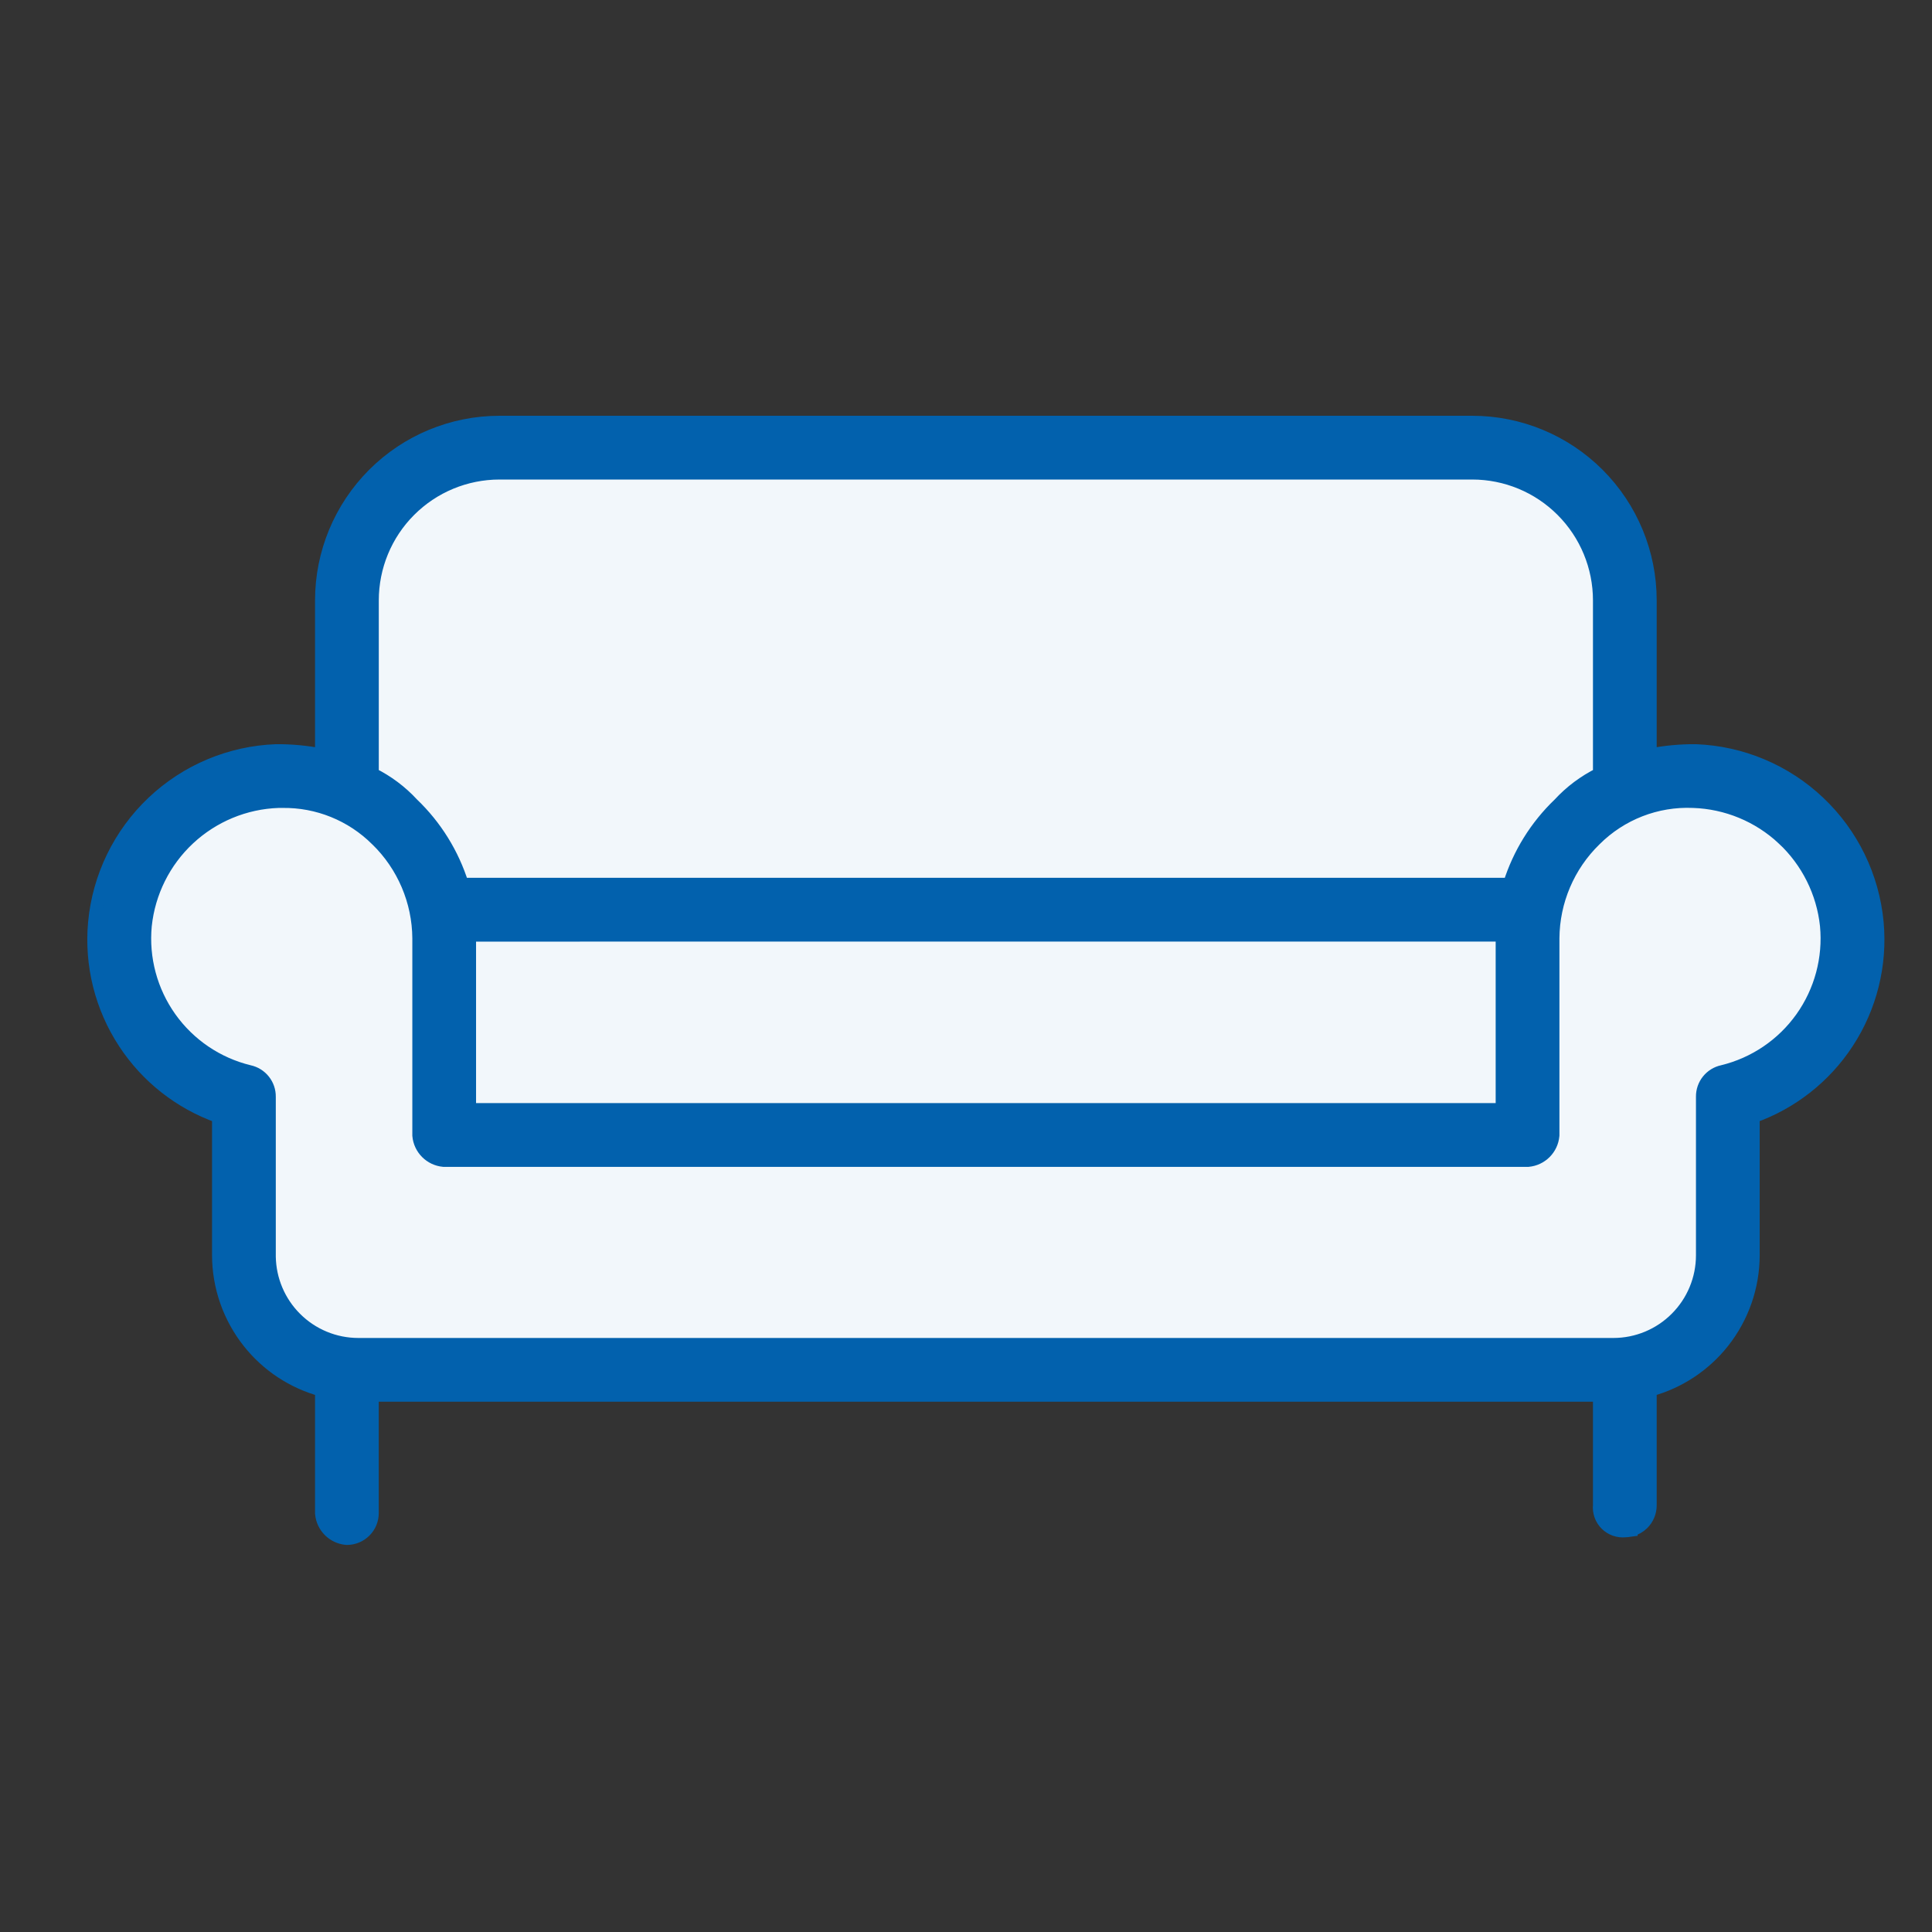
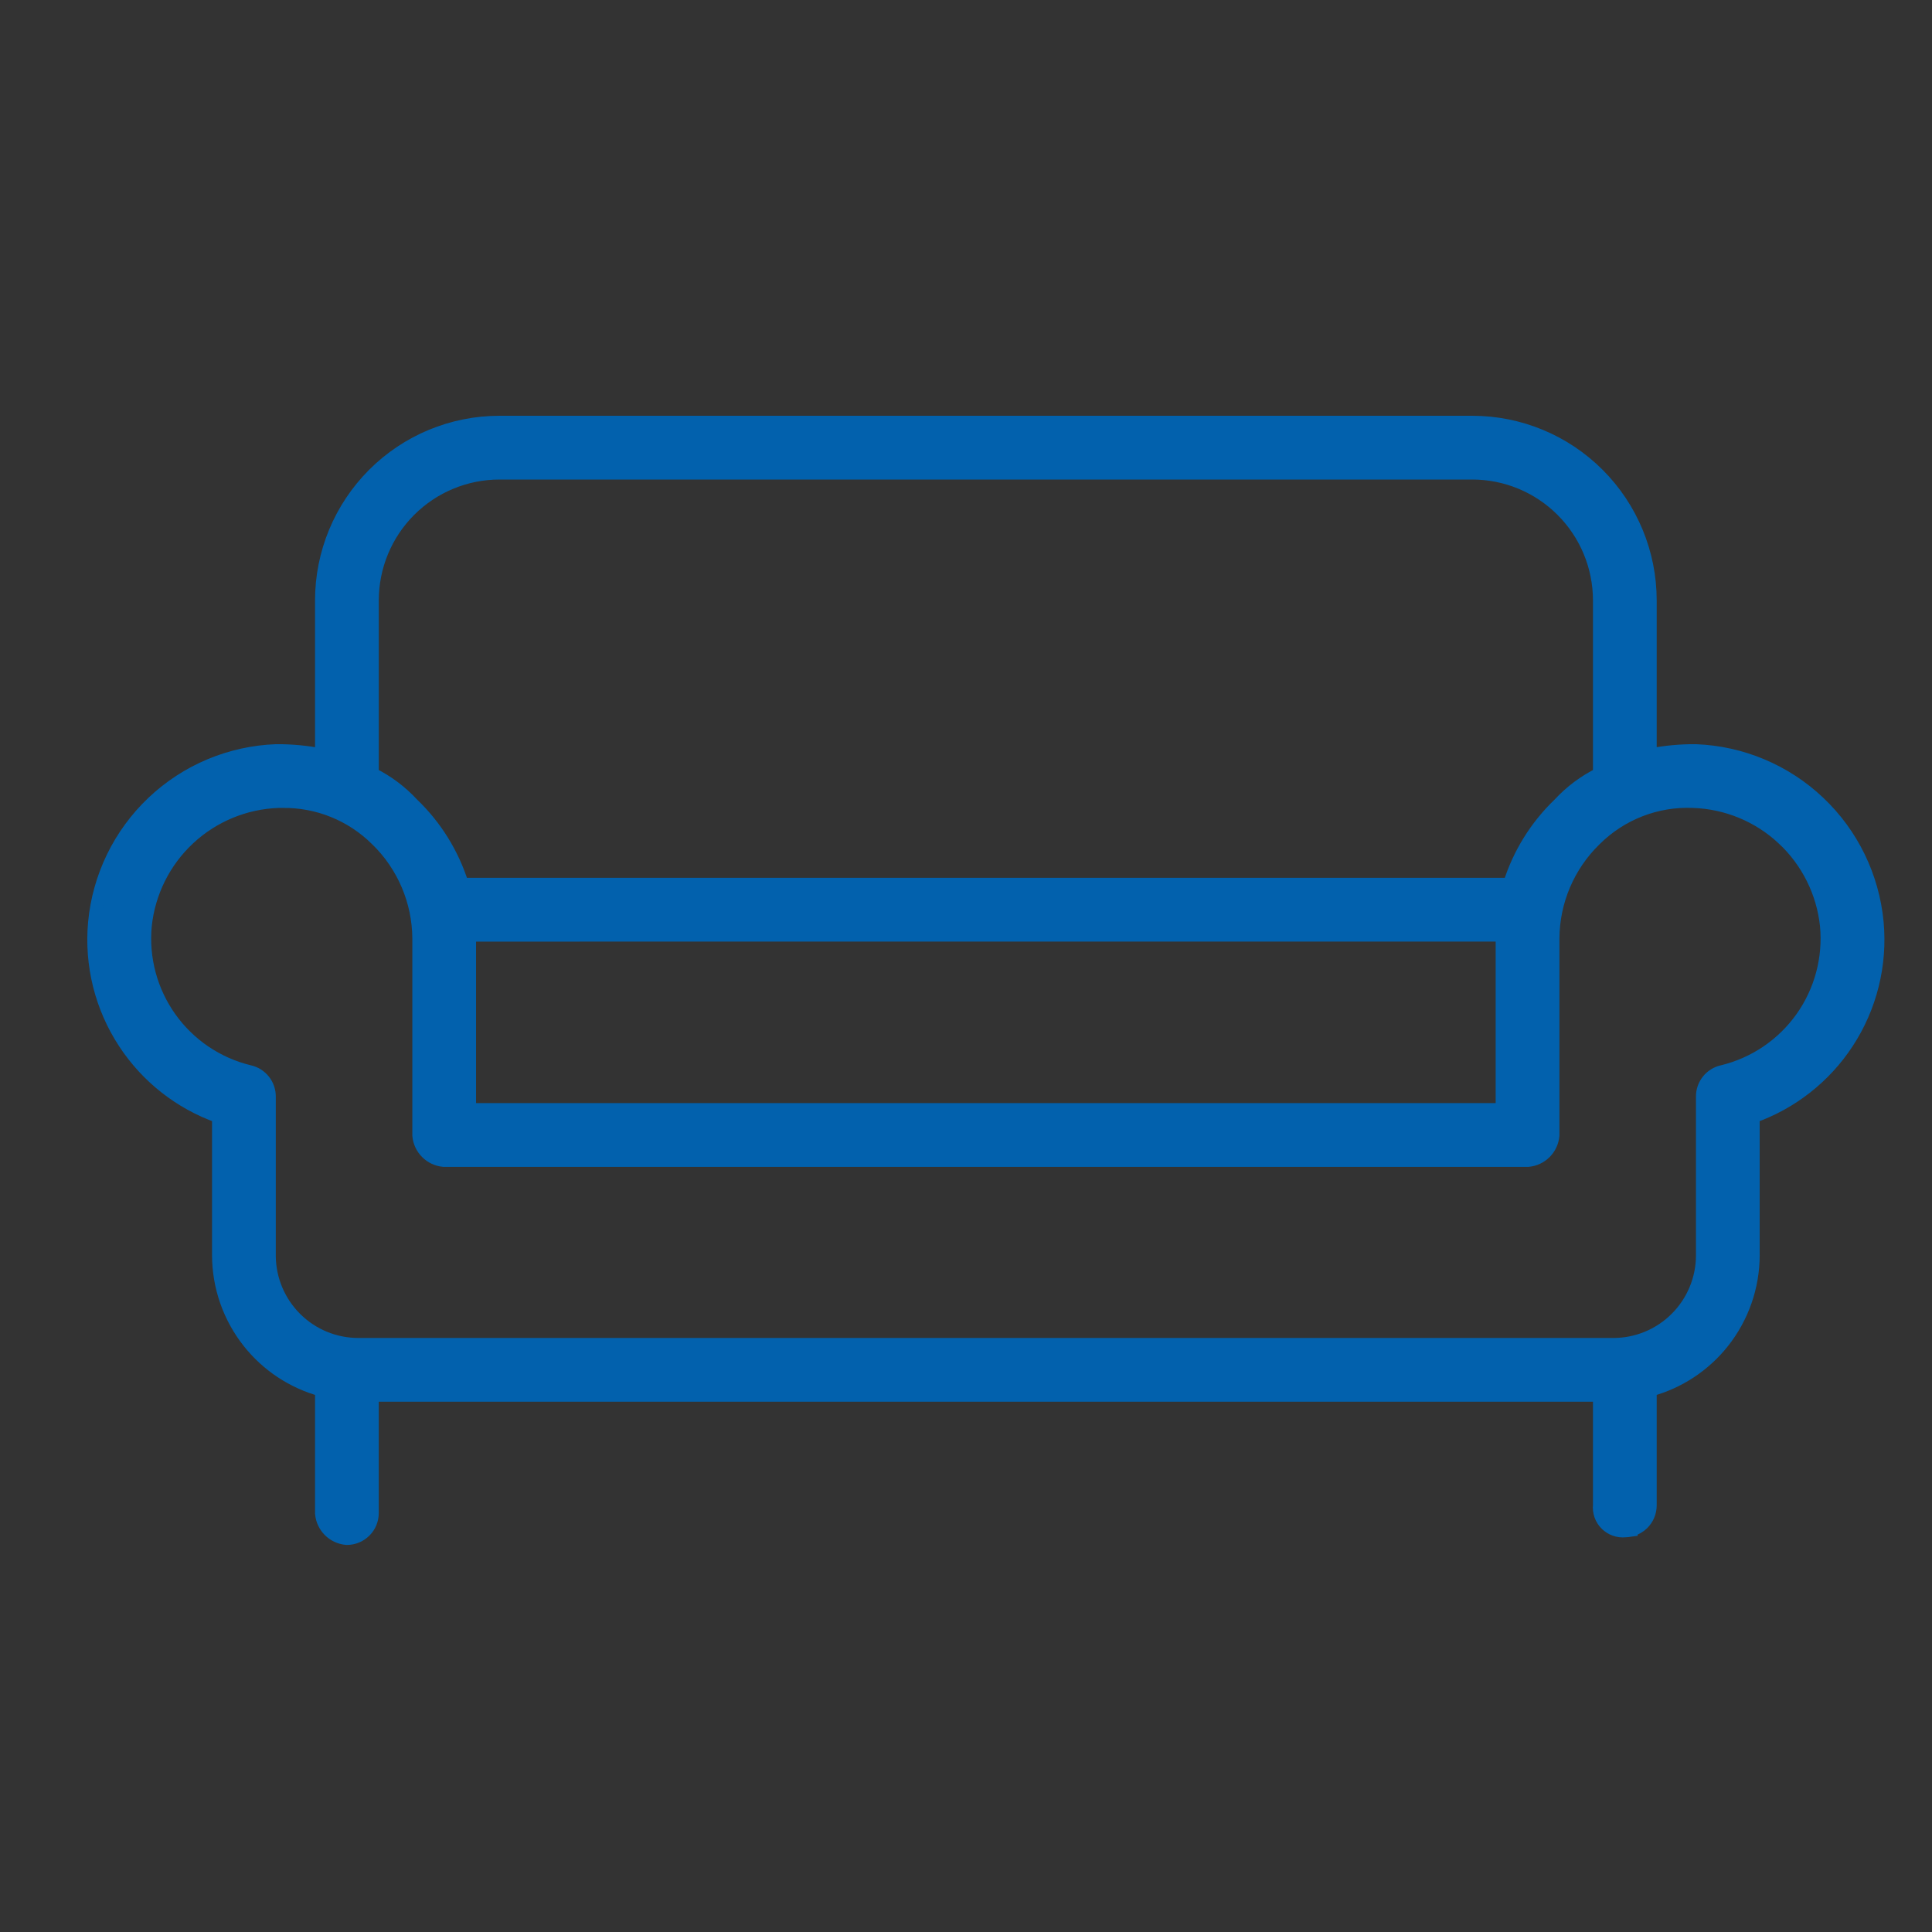
<svg xmlns="http://www.w3.org/2000/svg" width="64" height="64" viewBox="0 0 64 64" fill="none">
  <rect x="0" y="0" width="64" height="64" fill="#333333" stroke="none" />
-   <path d="M8.126 42.577V36.324L5.239 34.88L3.796 31.994L4.758 28.146L8.126 25.741H11.493V19.488L12.455 16.602L16.303 14.678H48.531L51.898 15.64L53.822 19.007V25.741H57.189L60.076 27.184L61.519 31.032L60.076 34.88L57.189 36.324V41.134L56.708 44.02L53.341 45.463H11.012L8.126 42.577Z" fill="#F2F7FB" />
  <path d="M10.648 19.889V25.004C10.156 24.908 9.655 24.861 9.153 24.864L9.153 24.864L9.146 24.864C7.624 24.921 6.174 25.53 5.067 26.578L5.067 26.578C3.961 27.625 3.272 29.04 3.13 30.558L3.13 30.559C3.001 31.961 3.351 33.367 4.124 34.544C4.868 35.679 5.962 36.537 7.236 36.991L7.236 41.583L7.236 41.584C7.239 42.628 7.593 43.641 8.242 44.459C8.855 45.233 9.699 45.789 10.648 46.049V50.121V50.131L10.649 50.14C10.687 50.579 11.035 50.926 11.473 50.965L11.482 50.966H11.492C11.716 50.966 11.93 50.877 12.088 50.718C12.247 50.56 12.335 50.346 12.335 50.121V46.222H52.981V49.857C52.957 50.09 53.039 50.322 53.205 50.488C53.372 50.655 53.605 50.737 53.838 50.713C53.895 50.712 53.95 50.705 54.005 50.694L54.036 50.69V50.686C54.181 50.648 54.313 50.573 54.421 50.466C54.579 50.307 54.668 50.092 54.668 49.869V46.049C55.617 45.789 56.461 45.233 57.075 44.459C57.723 43.641 58.078 42.628 58.08 41.584V41.583V36.991C59.354 36.537 60.448 35.679 61.192 34.544C61.965 33.367 62.315 31.961 62.186 30.559L62.186 30.558C62.044 29.04 61.356 27.625 60.249 26.578C59.142 25.53 57.692 24.921 56.17 24.864L56.17 24.864L56.163 24.864C55.661 24.861 55.16 24.908 54.668 25.004V19.889C54.668 18.323 54.047 16.822 52.94 15.714C51.834 14.607 50.334 13.985 48.77 13.985H16.547C14.982 13.985 13.482 14.607 12.376 15.714C11.27 16.822 10.648 18.323 10.648 19.889ZM15.558 36.754V30.98L49.758 30.979V36.754L15.558 36.754ZM9.787 43.669C9.245 43.127 8.936 42.395 8.924 41.629V41.583V36.336C8.931 35.93 8.649 35.578 8.253 35.494C7.196 35.237 6.267 34.607 5.636 33.721C5.004 32.833 4.713 31.747 4.816 30.663C4.932 29.56 5.442 28.537 6.252 27.782C7.062 27.027 8.116 26.59 9.221 26.552H9.344V26.552L9.347 26.552C10.519 26.533 11.649 26.99 12.48 27.819L12.482 27.82C13.362 28.678 13.863 29.854 13.871 31.084V37.598V37.608L13.871 37.617C13.91 38.056 14.257 38.403 14.696 38.442L14.705 38.443H14.714H50.602H50.611L50.621 38.442C51.059 38.403 51.407 38.056 51.445 37.617L51.446 37.608V37.598L51.446 31.085C51.446 31.085 51.446 31.085 51.446 31.084C51.454 29.854 51.954 28.678 52.835 27.82L52.837 27.818C53.696 26.959 54.876 26.499 56.09 26.552L56.092 26.552C57.198 26.589 58.254 27.026 59.065 27.782L59.209 27.627L59.065 27.782C59.874 28.537 60.385 29.56 60.501 30.662C60.604 31.747 60.313 32.833 59.681 33.721C59.05 34.607 58.12 35.237 57.063 35.494C56.667 35.578 56.386 35.93 56.393 36.336V41.583C56.393 42.366 56.082 43.116 55.529 43.669L55.529 43.669C54.977 44.223 54.227 44.534 53.445 44.534H11.871C11.089 44.534 10.339 44.223 9.787 43.669L9.787 43.669ZM12.336 19.889V19.889C12.336 18.771 12.779 17.698 13.569 16.908C14.359 16.117 15.43 15.673 16.547 15.673H48.77C49.886 15.673 50.958 16.117 51.747 16.908C52.537 17.698 52.981 18.771 52.981 19.889V25.638C52.481 25.886 52.03 26.223 51.651 26.635C50.886 27.367 50.319 28.281 50.002 29.291H15.314C14.997 28.282 14.43 27.367 13.665 26.635C13.286 26.223 12.835 25.886 12.336 25.638V19.889Z" fill="#0261AD" stroke="#0261AD" stroke-width="0.424" />
</svg>